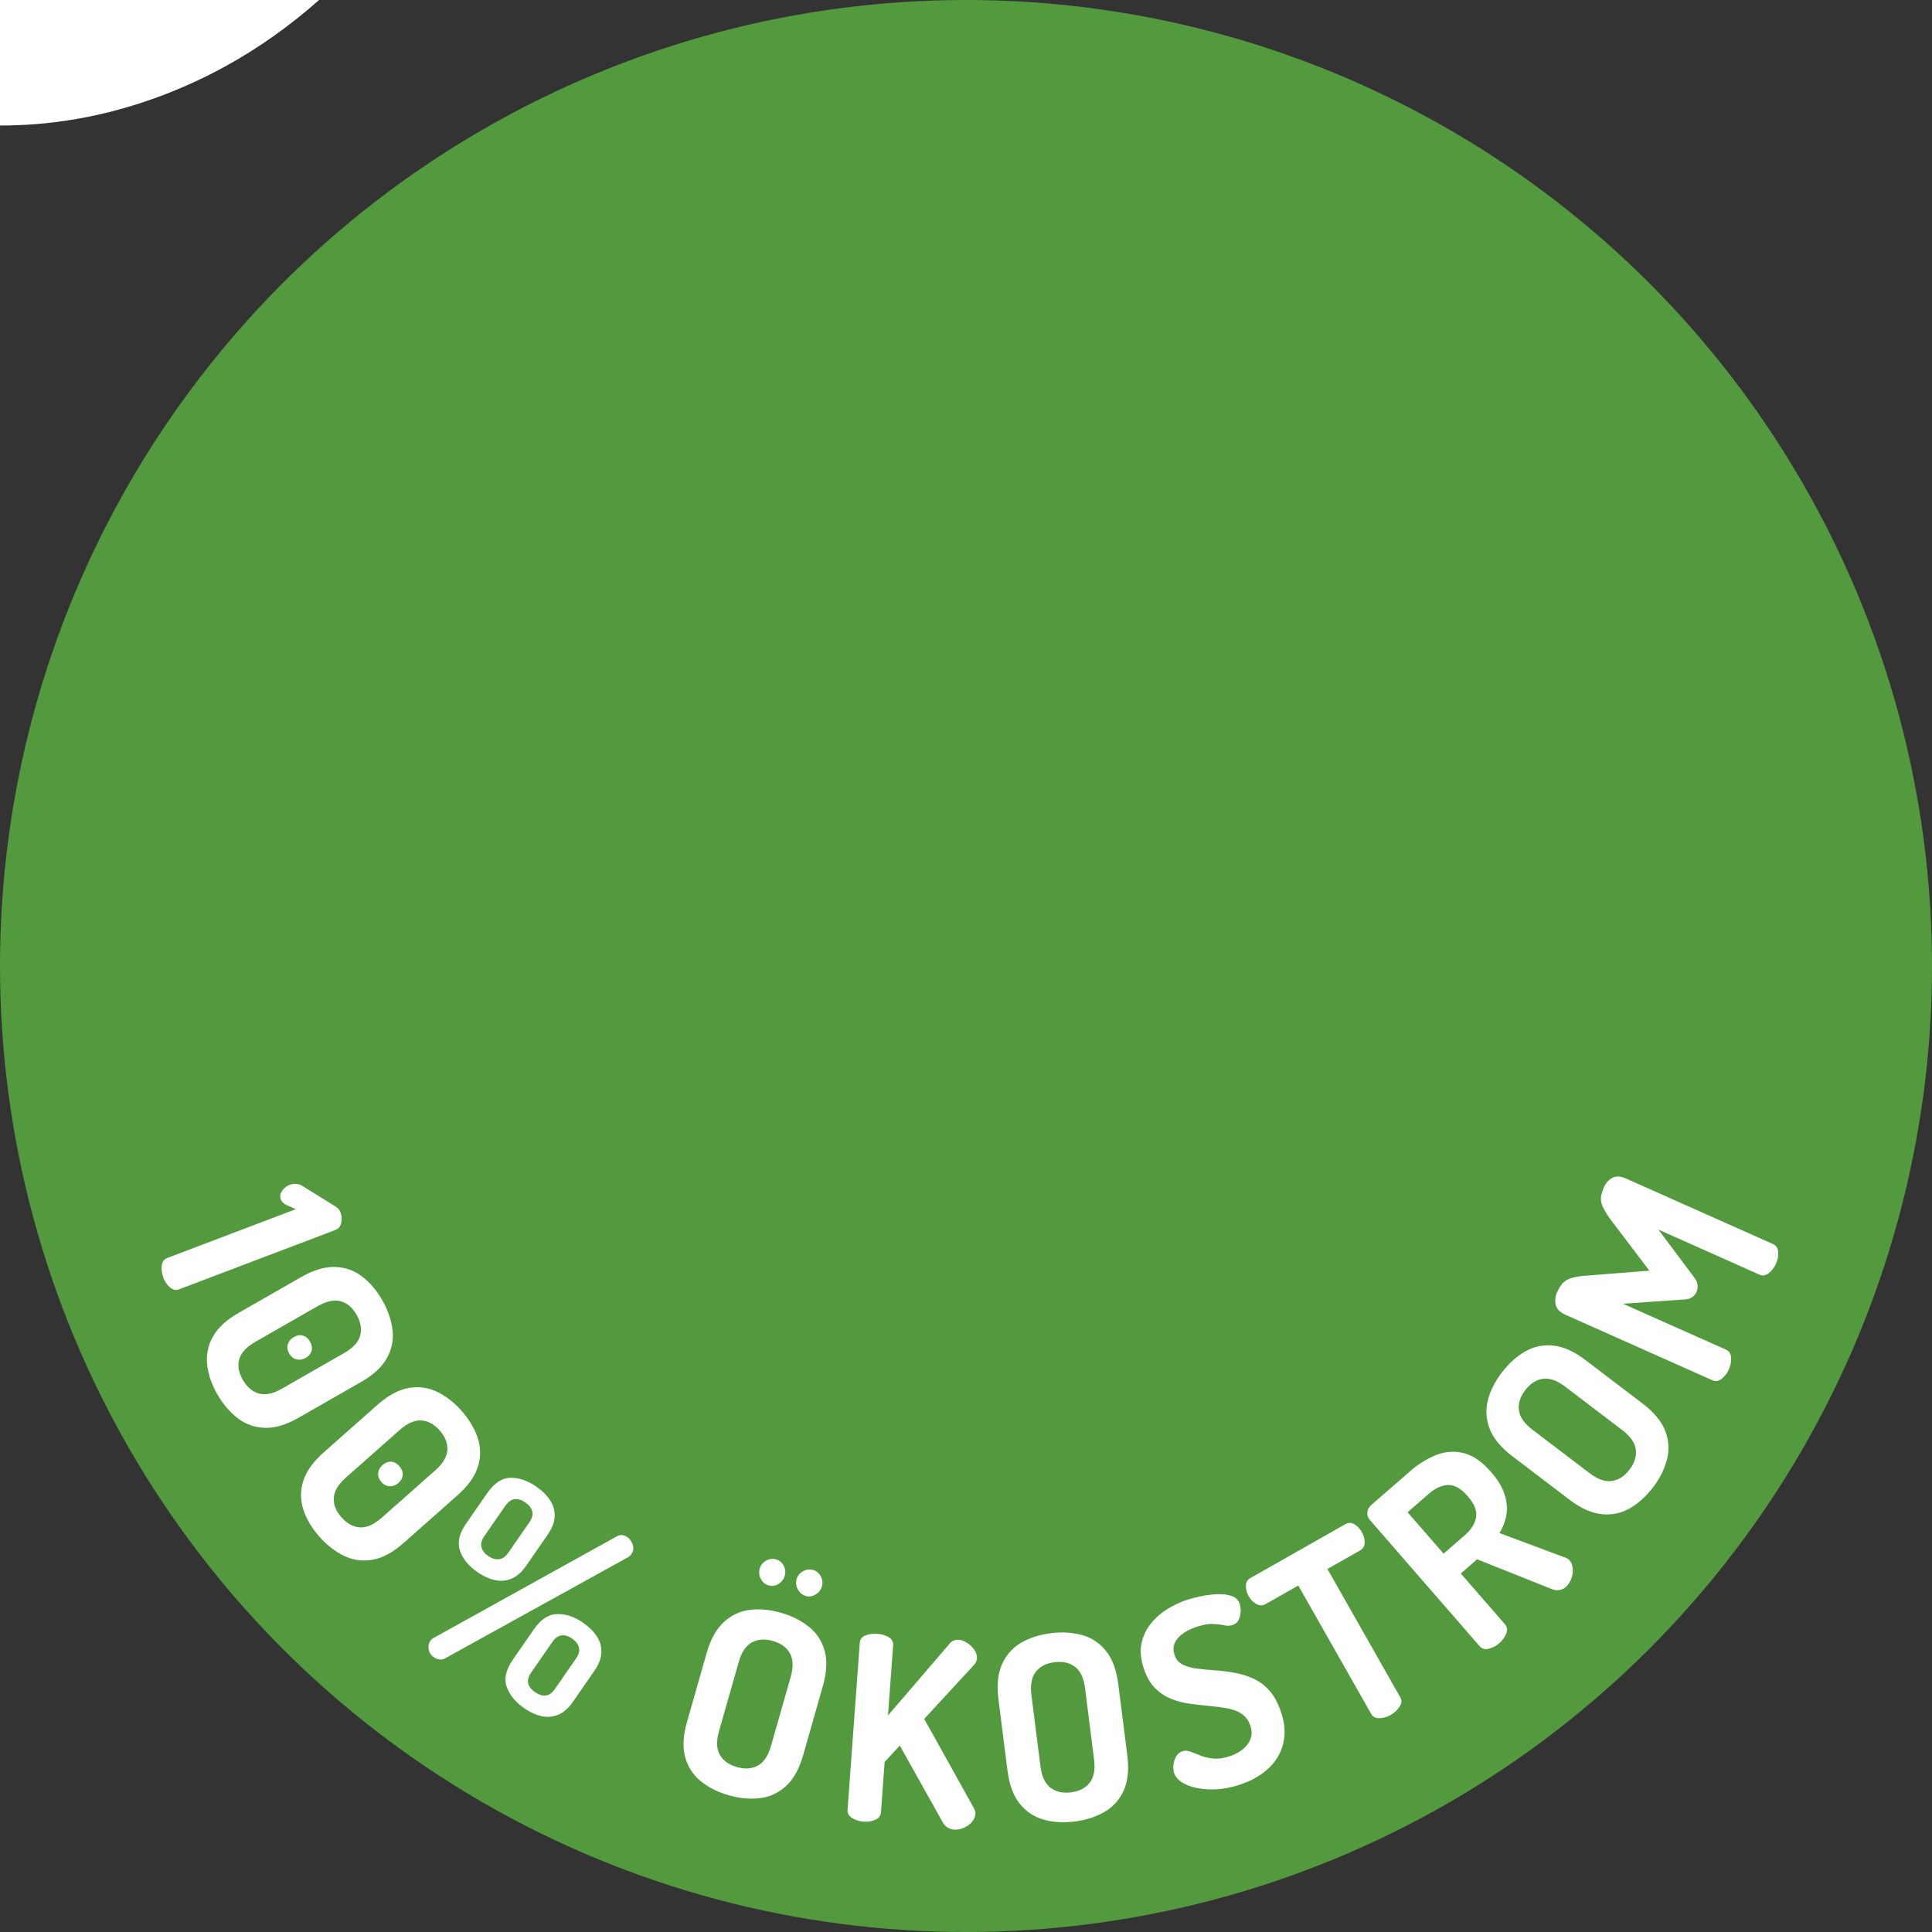
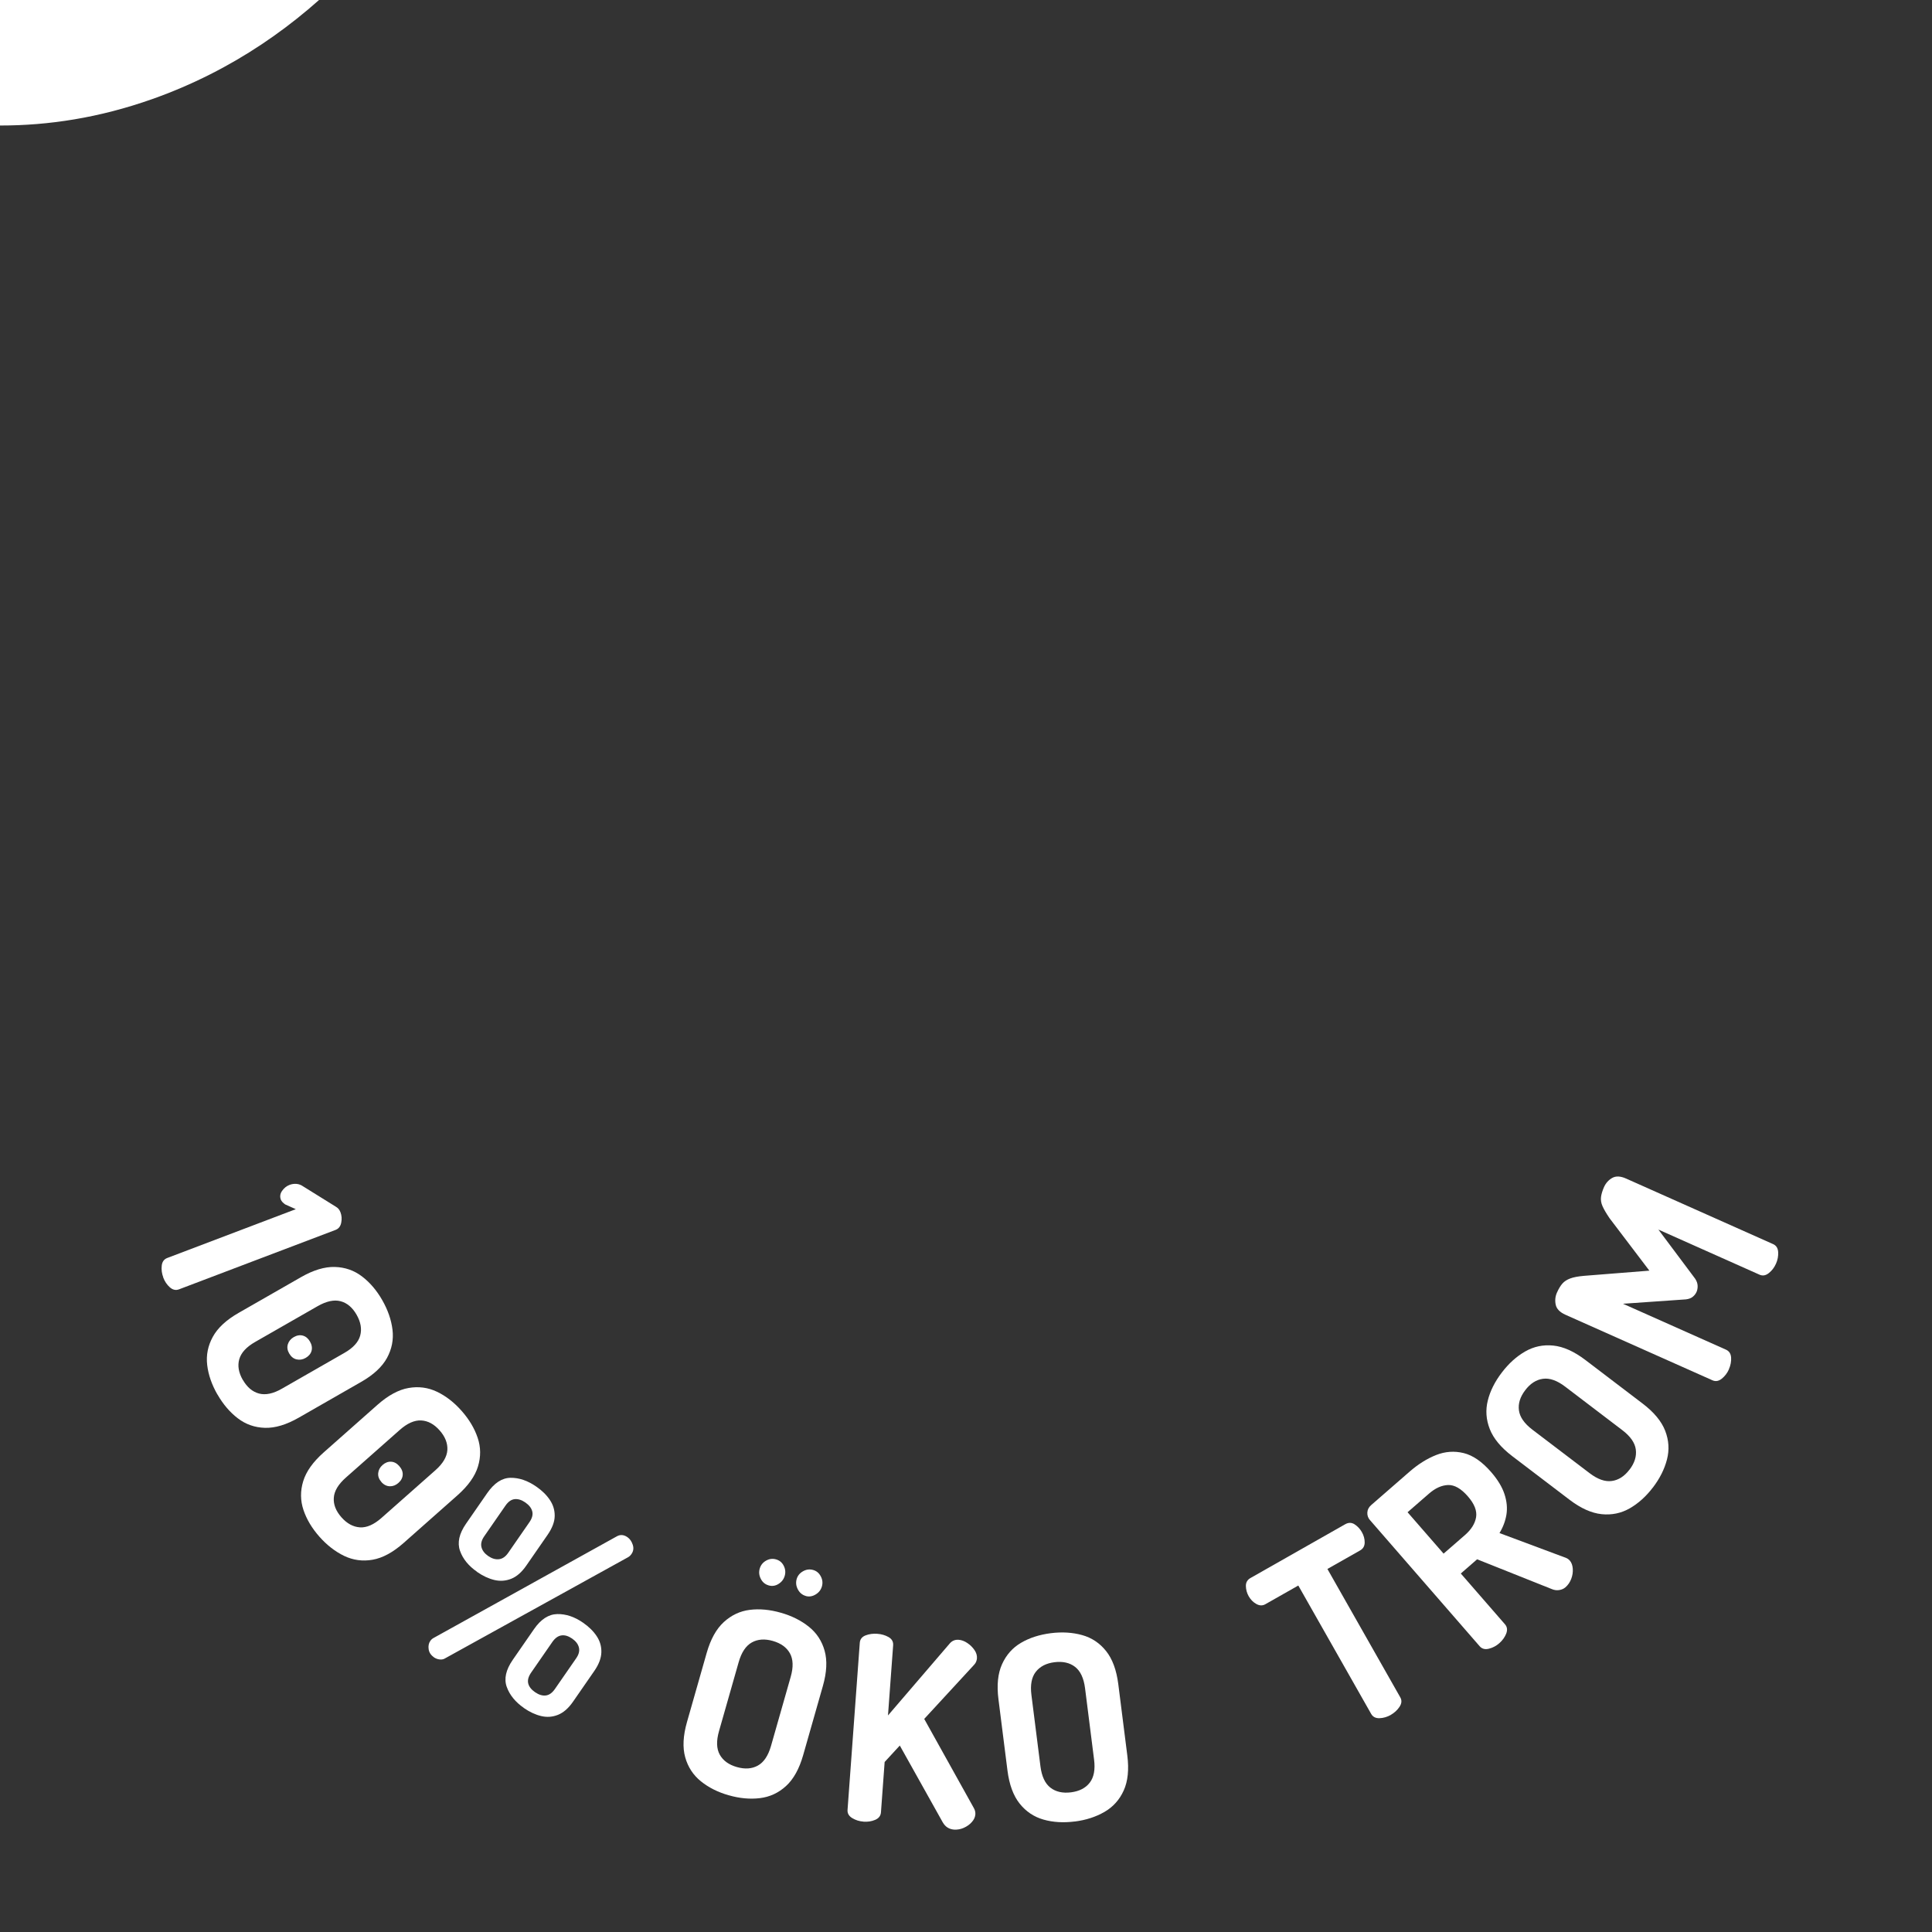
<svg xmlns="http://www.w3.org/2000/svg" id="Ebene_1" data-name="Ebene 1" viewBox="0 0 450 450">
  <rect x="0" y="0" width="450" height="450" fill="#333333" stroke="none" />
  <defs>
    <style>
      #blatt {
        transform: scale(1.25) translate(0, -5%);
        transform-origin: center;

      }
      .cls-1 {
        fill: #539a3f;
      }

      .cls-1, .cls-2 {
        stroke-width: 0px;
      }

      .cls-2 {
        fill: #fff;
      }
      #text2 {display:none;}
    </style>
  </defs>
-   <circle class="cls-1" cx="225" cy="225" r="225" />
  <g id="text2">
    <path class="cls-2" d="M59.69,213.96c-.13,1.89-.57,3.56-1.33,5.01-.76,1.45-1.89,2.57-3.4,3.36-1.51.79-3.48,1.1-5.92.93l-22.41-1.52c-.46-.03-.78-.24-.97-.64-.19-.4-.26-.85-.23-1.37.03-.49.17-.92.41-1.3.24-.38.59-.56,1.05-.53l22.41,1.52c2.23.15,3.9-.27,5.03-1.27,1.12-1,1.75-2.47,1.88-4.42.13-1.92-.29-3.46-1.27-4.61s-2.58-1.81-4.81-1.96l-22.41-1.52c-.46-.03-.78-.25-.97-.66-.19-.41-.26-.86-.23-1.35.03-.49.17-.92.41-1.3.24-.38.59-.56,1.05-.53l22.41,1.52c2.44.17,4.35.74,5.74,1.72,1.39.98,2.36,2.25,2.91,3.8.55,1.55.77,3.26.64,5.12Z" />
-     <path class="cls-2" d="M60.83,198.75c-.1.45-.31.85-.62,1.2-.31.35-.7.48-1.14.38l-29.52-6.64c-.69-.15-1.12-.46-1.29-.93-.18-.46-.22-.92-.12-1.36.11-.48.29-.87.54-1.17.26-.3.59-.56.99-.76.41-.21.91-.38,1.51-.53l15.05-4.04-11.87-10.1c-.47-.42-.84-.81-1.12-1.17-.28-.36-.47-.73-.57-1.12-.1-.38-.1-.8,0-1.25.11-.51.35-.92.7-1.23.35-.31.87-.39,1.56-.24l29.52,6.64c.45.1.74.37.88.81.14.44.15.9.04,1.37-.11.48-.32.88-.63,1.22-.31.34-.69.46-1.14.36l-23.48-5.28,11.17,9.66c.31.29.52.57.63.85.11.28.14.55.07.82-.05.21-.17.42-.38.64s-.53.39-.96.51l-14.4,3.85,23.66,5.32c.45.1.74.37.88.81s.15.9.04,1.37Z" />
+     <path class="cls-2" d="M60.83,198.75c-.1.45-.31.85-.62,1.2-.31.35-.7.48-1.14.38l-29.52-6.64c-.69-.15-1.12-.46-1.29-.93-.18-.46-.22-.92-.12-1.36.11-.48.29-.87.54-1.17.26-.3.59-.56.99-.76.41-.21.91-.38,1.51-.53l15.05-4.04-11.87-10.1c-.47-.42-.84-.81-1.12-1.17-.28-.36-.47-.73-.57-1.12-.1-.38-.1-.8,0-1.25.11-.51.35-.92.7-1.23.35-.31.87-.39,1.56-.24l29.52,6.64c.45.1.74.37.88.81.14.44.15.9.04,1.37-.11.48-.32.88-.63,1.22-.31.34-.69.46-1.14.36l-23.48-5.28,11.17,9.66c.31.29.52.57.63.85.11.28.14.55.07.82-.05.21-.17.42-.38.64s-.53.39-.96.51l-14.4,3.85,23.66,5.32c.45.1.74.37.88.81Z" />
    <path class="cls-2" d="M70.35,165.31c-.21.48-.51.89-.9,1.23-.4.35-.82.49-1.26.43l-31.59-3.7c-.12-.02-.26-.06-.4-.12-.28-.12-.48-.34-.59-.65-.11-.31-.17-.66-.15-1.04.01-.38.08-.72.22-1.03s.32-.57.56-.78c.24-.21.51-.29.82-.22l28.08,3.63-13.7-10.63c-.34-.28-.53-.63-.54-1.06-.02-.42.06-.83.23-1.22.18-.42.43-.76.74-1.03.31-.27.69-.35,1.12-.27l17.15,2.58-21.96-17.87c-.24-.2-.38-.45-.4-.75-.02-.29.03-.59.16-.9.15-.34.35-.64.62-.91.26-.27.55-.47.86-.6.31-.13.6-.14.88-.02.14.06.25.14.34.25l24.46,20.29c.33.31.51.72.54,1.23.03.51-.06,1.02-.28,1.53-.21.48-.51.89-.9,1.23-.4.35-.81.47-1.24.39l-15.47-2.31,12.34,9.6c.34.28.53.68.56,1.19s-.06,1.02-.28,1.52Z" />
    <path class="cls-2" d="M81.66,141.11c-.23.36-.54.63-.93.82-.39.19-.78.16-1.17-.09l-25.91-16.58c-.39-.25-.58-.59-.57-1.02s.12-.83.35-1.19l8.8-13.75c.26-.41.6-.6,1.02-.57.42.03.79.15,1.12.37.39.25.67.57.86.96.18.39.16.77-.07,1.13l-7.66,11.97,9.81,6.28,3.86-6.02c.23-.36.55-.55.96-.56s.79.1,1.15.33c.31.2.55.47.73.82.18.35.13.73-.13,1.14l-3.86,6.02,9.85,6.3,7.66-11.97c.23-.36.56-.54.97-.55.42,0,.84.13,1.25.39.33.21.6.5.8.87.2.37.17.75-.09,1.16l-8.8,13.75Z" />
    <path class="cls-2" d="M93.28,123.88c-.27.33-.61.56-1.02.7-.41.14-.79.06-1.15-.23l-23.78-19.58c-.35-.29-.48-.67-.39-1.12.1-.46.29-.86.58-1.21.31-.38.67-.65,1.09-.82.42-.17.8-.11,1.16.18l22.16,18.24,7.98-9.7c.27-.33.61-.46,1-.39.4.07.77.25,1.13.54.33.27.57.6.73.99.16.39.1.75-.17,1.08l-9.32,11.33Z" />
    <path class="cls-2" d="M106.87,108.43c-.34.35-.74.58-1.18.7-.44.12-.83.02-1.15-.3l-20.33-20.07-5.22,5.29c-.28.28-.63.38-1.07.3-.43-.08-.82-.3-1.17-.64-.3-.3-.51-.66-.62-1.07-.11-.41,0-.78.32-1.1l13.14-13.31c.32-.33.69-.44,1.1-.33.41.1.77.31,1.07.61.33.32.55.69.67,1.11.12.42.02.79-.3,1.12l-5.22,5.29,20.33,20.06c.33.32.43.71.31,1.15-.12.44-.35.84-.69,1.19Z" />
    <path class="cls-2" d="M116.75,99.05c-.36.29-.77.47-1.22.56-.46.09-.83-.05-1.11-.41l-19.16-24.12c-.29-.36-.36-.74-.21-1.15.14-.41.38-.74.72-1.01l12.67-10.06c.36-.29.74-.35,1.13-.2.4.15.72.39.96.7.29.36.45.75.5,1.18.05.43-.09.78-.43,1.04l-11.02,8.75,7.24,9.12,5.64-4.48c.33-.27.7-.34,1.08-.22.39.12.72.35.98.68.23.29.36.63.4,1.02.04.4-.12.74-.48,1.02l-5.64,4.48,8.61,10.84c.29.36.34.75.16,1.16-.18.42-.46.77-.84,1.08Z" />
    <path class="cls-2" d="M146.33,78.76c-.31.19-.67.23-1.08.12-.41-.11-.8-.28-1.19-.51l-12.84-7.92-4.55,2.76,6.99,11.53c.24.39.25.79.03,1.19-.22.4-.54.73-.96.98-.39.24-.82.37-1.3.38-.47.02-.83-.17-1.06-.56l-15.97-26.35c-.19-.31-.24-.64-.14-.98.09-.34.31-.63.63-.86l7.17-4.35c1.59-.97,3.2-1.61,4.81-1.92,1.61-.31,3.16-.14,4.63.52,1.47.66,2.81,1.99,4.02,3.97.97,1.59,1.51,3.07,1.63,4.42.12,1.35-.08,2.59-.61,3.72-.53,1.13-1.28,2.14-2.23,3.04l12.48,7.5c.12.07.21.15.3.22.08.08.15.15.19.23.17.29.24.62.2,1-.04.38-.16.74-.36,1.08-.21.34-.46.6-.78.79ZM125,70.46l5.06-3.07c1.62-.98,2.69-2.17,3.21-3.55s.21-3.01-.91-4.86c-1.12-1.85-2.42-2.87-3.88-3.04s-3,.24-4.62,1.22l-5.06,3.06,6.2,10.23Z" />
    <path class="cls-2" d="M151.51,76.09c-.39.17-.8.23-1.23.17s-.74-.3-.92-.72l-12.5-28.11c-.19-.42-.16-.81.08-1.17.24-.36.56-.62.95-.8l14.91-6.63c.45-.2.83-.17,1.17.08.33.25.58.56.74.93.19.42.25.84.19,1.27s-.29.73-.68.9l-12.99,5.78,4.73,10.64,6.53-2.91c.39-.17.76-.15,1.11.06.35.21.61.52.78.91.15.34.2.7.16,1.08-.04.39-.29.68-.74.88l-6.54,2.91,4.75,10.68,12.99-5.78c.39-.17.76-.15,1.12.08s.63.57.83,1.01c.16.36.22.75.19,1.17-.03.42-.27.72-.72.92l-14.91,6.63Z" />
    <path class="cls-2" d="M178.42,66.01c-1.82.54-3.54.7-5.16.49-1.62-.21-3.06-.88-4.32-2.03-1.26-1.14-2.24-2.89-2.93-5.23l-6.34-21.55c-.13-.44-.04-.82.26-1.13.31-.31.71-.54,1.21-.69.47-.14.92-.16,1.37-.07s.73.36.86.8l6.34,21.55c.63,2.14,1.61,3.57,2.93,4.27,1.32.71,2.92.79,4.8.24,1.85-.54,3.14-1.47,3.89-2.79.74-1.32.8-3.05.17-5.19l-6.34-21.55c-.13-.44-.03-.82.29-1.14.32-.32.72-.55,1.19-.68.47-.14.92-.16,1.37-.07.44.09.73.36.86.8l6.34,21.55c.69,2.35.82,4.34.38,5.98-.44,1.64-1.29,2.99-2.56,4.05-1.27,1.06-2.79,1.85-4.58,2.37Z" />
    <path class="cls-2" d="M193.17,61.91c-.45.07-.9.01-1.34-.15-.44-.17-.69-.48-.76-.93l-4.41-30.49c-.07-.48.08-.85.46-1.11.38-.25.8-.42,1.25-.48.48-.07.91-.04,1.26.1.36.13.7.35,1.02.66s.66.71,1.01,1.22l14.45,20.47-3.35-23.18c-.07-.45.09-.82.47-1.09.38-.27.79-.44,1.25-.51.48-.07.94-.03,1.36.13.42.15.67.46.73.91l4.41,30.49c.07.45-.08.82-.44,1.11s-.78.46-1.27.53c-.48.07-.95-.03-1.41-.31-.46-.27-.86-.63-1.2-1.08l-15.14-21.11,3.35,23.19c.07.45-.08.82-.44,1.11-.36.28-.78.46-1.27.53Z" />
    <path class="cls-2" d="M216.55,59.06c-.52,0-.94-.13-1.26-.39-.32-.26-.48-.57-.48-.94l-.06-30.85c0-.37.16-.68.48-.94.32-.26.74-.39,1.26-.39l8.11-.02c1.86,0,3.55.32,5.04.97,1.5.65,2.69,1.71,3.56,3.16s1.31,3.4,1.32,5.84l.03,13.52c0,2.44-.43,4.39-1.29,5.85s-2.05,2.51-3.55,3.17c-1.5.66-3.18.99-5.04,1l-8.11.02ZM218.65,55.57h6.01c1.89-.01,3.38-.55,4.44-1.6,1.07-1.06,1.6-2.7,1.59-4.93l-.03-13.52c0-2.23-.54-3.87-1.62-4.92-1.07-1.05-2.55-1.58-4.45-1.57h-6.01s.05,26.56.05,26.56Z" />
    <path class="cls-2" d="M239.63,59.6c-.42-.05-.8-.22-1.14-.49-.33-.27-.48-.64-.42-1.09l3.8-30.57c.06-.45.3-.76.74-.92s.88-.21,1.34-.16c.48.06.91.22,1.28.48.37.26.52.62.47,1.07l-3.54,28.48,12.47,1.55c.42.05.71.27.87.64.15.37.2.79.15,1.24-.05.42-.2.81-.44,1.15-.24.34-.58.48-1,.43l-14.56-1.81Z" />
    <path class="cls-2" d="M258.58,62.5c-.45-.09-.85-.29-1.21-.6-.36-.31-.49-.69-.4-1.14l6.26-30.17c.09-.45.36-.74.81-.86.45-.13.9-.14,1.35-.05.48.1.89.29,1.24.58.34.29.47.66.38,1.11l-6.26,30.17c-.09.45-.36.75-.79.89-.44.14-.89.17-1.37.07Z" />
    <path class="cls-2" d="M273.43,66.59c-1.7-.51-3.17-1.3-4.41-2.36-1.24-1.06-2.08-2.42-2.5-4.08-.42-1.66-.29-3.65.41-5.96l3.99-13.21c.7-2.31,1.69-4.04,2.98-5.18,1.29-1.14,2.74-1.81,4.37-2.01,1.62-.2,3.28-.04,4.98.48,1.99.6,3.58,1.45,4.79,2.55,1.2,1.1,2.01,2.34,2.42,3.72.41,1.39.4,2.8-.03,4.23-.25.82-.56,1.31-.95,1.48s-.89.16-1.5-.02c-.58-.18-1-.43-1.23-.76-.24-.33-.31-.69-.23-1.07.1-.45.18-.98.22-1.59.04-.61-.05-1.24-.29-1.91-.23-.66-.67-1.28-1.31-1.86-.64-.58-1.57-1.05-2.8-1.42-1.87-.57-3.47-.5-4.78.21-1.31.71-2.29,2.13-2.94,4.26l-3.99,13.21c-.64,2.14-.61,3.86.11,5.18.72,1.32,2.04,2.27,3.98,2.85,1.23.37,2.25.49,3.08.36.82-.14,1.49-.41,2-.83.51-.42.93-.91,1.26-1.46.33-.55.6-1.09.82-1.6.16-.43.43-.7.82-.81s.85-.08,1.41.09c.61.19,1.03.46,1.26.83.22.37.21.97-.04,1.79-.43,1.43-1.22,2.62-2.35,3.58-1.13.95-2.51,1.56-4.14,1.81-1.63.26-3.42.09-5.38-.5Z" />
-     <path class="cls-2" d="M286.7,70.76c-.42-.19-.77-.48-1.04-.86-.28-.38-.32-.78-.13-1.2l12.81-28.02c.19-.42.52-.64.98-.66.46-.02.9.06,1.32.25.44.2.8.48,1.08.84.27.36.31.75.12,1.16l-5.49,12.01,11.3,5.17,5.49-12.01c.19-.42.52-.64.98-.66s.91.06,1.32.25c.45.2.8.49,1.08.84.27.36.31.75.12,1.17l-12.82,28.02c-.19.42-.51.65-.97.69-.46.04-.91-.04-1.35-.24-.42-.19-.76-.48-1.04-.86-.28-.38-.32-.78-.13-1.2l5.99-13.09-11.3-5.17-5.99,13.09c-.19.42-.51.65-.97.69-.46.04-.91-.04-1.35-.24Z" />
    <path class="cls-2" d="M320.13,89.35c-1.53-1.07-2.71-2.29-3.55-3.68-.84-1.39-1.2-2.93-1.07-4.63.13-1.7.88-3.54,2.26-5.52l7.9-11.32c1.38-1.98,2.85-3.32,4.4-4.03,1.55-.7,3.13-.9,4.72-.59,1.59.31,3.13.98,4.61,2.01,1.65,1.15,2.89,2.44,3.71,3.85s1.23,2.86,1.22,4.34c-.01,1.48-.49,2.9-1.43,4.26-.42.6-.84.91-1.27.93-.42.02-.89-.14-1.39-.49-.43-.3-.73-.63-.92-1-.19-.37-.16-.77.1-1.19.51-.95.82-1.86.91-2.75.09-.88-.08-1.75-.53-2.61-.45-.85-1.22-1.66-2.33-2.43-1.55-1.08-3.07-1.5-4.53-1.23-1.47.26-2.84,1.31-4.12,3.14l-7.9,11.32c-1.28,1.83-1.79,3.48-1.52,4.95.26,1.47,1.17,2.74,2.72,3.83,1.55,1.08,3.07,1.5,4.55,1.25,1.48-.25,2.86-1.29,4.14-3.12l2.68-3.83-4.47-3.12c-.35-.24-.52-.57-.52-.98,0-.41.12-.77.35-1.1.23-.32.53-.56.91-.71.38-.14.75-.09,1.1.15l6.54,4.57c.35.24.54.55.57.9.03.36-.07.7-.29,1.02l-3.7,5.3c-1.38,1.98-2.85,3.32-4.4,4.03-1.55.7-3.13.9-4.74.58-1.6-.32-3.17-1.01-4.7-2.08Z" />
    <path class="cls-2" d="M331.84,97.82c-.32-.29-.53-.64-.65-1.06-.12-.42-.02-.79.29-1.13l20.73-22.73c.31-.34.68-.47,1.1-.39.42.08.79.26,1.11.55l12.06,11c.36.33.49.7.39,1.1-.1.4-.29.75-.55,1.05-.31.34-.67.57-1.09.68-.42.12-.78.03-1.1-.26l-10.5-9.58-7.85,8.6,5.28,4.82c.32.29.45.63.39,1.04-.06.4-.23.76-.52,1.08-.25.27-.56.46-.93.58-.37.11-.74,0-1.1-.32l-5.28-4.82-7.88,8.64,10.5,9.58c.32.29.44.64.37,1.05s-.27.8-.59,1.16c-.27.29-.6.51-.99.65-.39.14-.77.04-1.13-.29l-12.06-11Z" />
    <path class="cls-2" d="M346.98,112.16c-.29-.35-.49-.76-.57-1.22-.09-.46.04-.84.39-1.14l23.63-19.76c.35-.29.74-.35,1.17-.17.43.18.79.44,1.08.8.31.38.52.78.61,1.23s-.04.81-.39,1.1l-10.13,8.47,7.97,9.53,10.13-8.47c.35-.29.74-.35,1.17-.17.43.18.79.44,1.08.8.31.38.52.78.61,1.23.09.44-.04.81-.39,1.1l-23.63,19.76c-.35.29-.74.36-1.17.2-.43-.16-.8-.42-1.12-.8-.29-.35-.49-.76-.57-1.22-.09-.46.04-.84.39-1.14l11.04-9.23-7.97-9.53-11.04,9.23c-.35.29-.74.36-1.17.2-.43-.16-.8-.42-1.12-.8Z" />
    <path class="cls-2" d="M365.55,137.32c-.99-1.58-1.59-3.18-1.82-4.78-.23-1.61.05-3.16.82-4.67.77-1.51,2.2-2.9,4.27-4.2l11.72-7.29c2.08-1.29,3.96-1.95,5.65-1.98,1.69-.03,3.21.41,4.55,1.33,1.34.91,2.5,2.16,3.49,3.74s1.59,3.18,1.83,4.8c.23,1.62-.04,3.18-.81,4.69-.77,1.51-2.2,2.91-4.27,4.2l-11.72,7.29c-2.08,1.29-3.96,1.95-5.65,1.98-1.69.03-3.21-.42-4.56-1.35s-2.52-2.18-3.5-3.76ZM368.51,135.47c1,1.61,2.23,2.59,3.69,2.94,1.46.35,3.14-.06,5.03-1.24l11.72-7.29c1.89-1.18,3.01-2.5,3.34-3.97.33-1.47,0-3-1.01-4.61-1-1.61-2.23-2.58-3.68-2.92-1.45-.34-3.13.08-5.02,1.26l-11.72,7.29c-1.89,1.18-3.01,2.49-3.35,3.95-.34,1.45,0,2.98.99,4.59Z" />
    <path class="cls-2" d="M375.5,156c-.81-1.78-1.25-3.46-1.32-5.04-.07-1.58.1-2.9.51-3.96.41-1.06.9-1.72,1.48-1.99.28-.13.6-.18.96-.16.36.02.7.1,1.02.24.32.14.53.34.65.59.15.33.14.74-.05,1.21s-.4,1.06-.64,1.75-.34,1.51-.32,2.44c.02.93.32,2.02.89,3.27.53,1.17,1.18,2.1,1.96,2.79.77.69,1.65,1.1,2.63,1.24.99.14,2.06-.06,3.23-.6,1.19-.55,2.05-1.24,2.58-2.08.52-.84.84-1.79.97-2.84.13-1.05.16-2.14.11-3.28-.05-1.14-.1-2.29-.15-3.46-.05-1.17.04-2.3.27-3.38.23-1.08.7-2.08,1.42-3.02.72-.93,1.8-1.73,3.24-2.39,1.53-.7,2.92-1,4.18-.9,1.25.1,2.38.47,3.39,1.12,1,.65,1.87,1.46,2.59,2.42.72.96,1.32,1.96,1.79,2.99.34.75.65,1.57.92,2.45.27.88.46,1.75.59,2.61.12.85.12,1.59-.01,2.23-.13.63-.43,1.05-.91,1.27-.22.1-.5.16-.85.19-.34.02-.68-.02-1.02-.14-.34-.11-.58-.34-.74-.67-.14-.31-.18-.74-.12-1.31.06-.57.05-1.28-.02-2.13-.07-.86-.38-1.88-.93-3.08-.46-1-1.03-1.87-1.7-2.62-.68-.75-1.46-1.23-2.33-1.45-.87-.22-1.84-.09-2.9.39-1,.46-1.71,1.08-2.12,1.88-.41.79-.64,1.69-.69,2.68-.05,1-.02,2.06.07,3.19.1,1.13.14,2.29.12,3.47-.01,1.18-.17,2.34-.46,3.46-.29,1.13-.86,2.18-1.7,3.17-.84.99-2.07,1.85-3.68,2.59-2,.92-3.83,1.27-5.48,1.07-1.65-.2-3.11-.84-4.35-1.92-1.25-1.08-2.28-2.5-3.09-4.28Z" />
    <path class="cls-2" d="M383.09,174.53c-.15-.47-.18-.92-.08-1.37.1-.45.36-.74.8-.88l27.2-8.72-2.27-7.07c-.12-.38-.04-.74.23-1.09.28-.35.65-.59,1.11-.74.41-.13.82-.15,1.23-.06.42.09.69.36.83.79l5.71,17.81c.14.44.07.81-.22,1.13-.28.32-.63.54-1.04.67-.44.14-.87.17-1.3.08-.43-.09-.71-.35-.85-.79l-2.27-7.07-27.2,8.72c-.44.14-.83.06-1.17-.25-.34-.31-.58-.7-.73-1.16Z" />
    <path class="cls-2" d="M386.79,187.41c-.08-.42-.04-.83.12-1.24.16-.4.46-.65.91-.73l30.22-5.74c.45-.09.82.03,1.12.35.29.32.48.69.56,1.11l3.05,16.03c.09.48-.03.85-.35,1.12s-.68.43-1.07.51c-.45.09-.88.05-1.28-.11-.4-.16-.64-.44-.72-.87l-2.65-13.96-11.44,2.17,1.33,7.03c.08.42-.02.77-.31,1.06-.29.29-.64.47-1.06.55-.36.07-.72.04-1.09-.1-.37-.13-.6-.44-.69-.92l-1.34-7.03-11.48,2.18,2.65,13.96c.08.42-.03.78-.33,1.07-.3.29-.69.48-1.17.57-.39.07-.78.05-1.18-.08-.4-.13-.64-.43-.73-.91l-3.05-16.03Z" />
    <path class="cls-2" d="M390.61,214.12c-.03-.49.05-.94.26-1.35.2-.41.53-.63.99-.66l28.5-1.86-.48-7.41c-.03-.4.14-.73.49-1,.35-.27.77-.42,1.26-.45.43-.03.83.05,1.21.24.38.19.58.51.61.97l1.22,18.67c.03.46-.13.8-.48,1.04-.35.24-.74.37-1.17.4-.46.03-.88-.05-1.28-.24-.4-.19-.61-.51-.64-.97l-.48-7.41-28.5,1.86c-.46.03-.81-.15-1.07-.53-.25-.38-.4-.82-.43-1.3Z" />
  </g>
  <g id="blatt">
    <path class="cls-2" d="M149.78,279.93c-6.97,6.44-11.08,13.14-13.06,16.93-.9,1.73-2.98,2.47-4.77,1.69h0c-1.88-.81-2.75-3-1.94-4.88,5.73-13.31,17.1-38.98,60.88-56.89,52.77-21.58,78.9,14.05,123.37-12.32,0,0-22.68,10.11-78.47-5.3-44.16-12.2-78.15,21.67-78.81,22.17.15-.62,10.4-40.58,52.88-55.61,47.25-16.72,89.26,36.59,141.19,10.09,0,0-12.63,73.9-72.67,95.15-39.63,14.02-71.74-5.2-98.09-16.36-10.32-4.37-22.27-2.28-30.5,5.33Z" />
    <path class="cls-2" d="M170.5,185.01c-2.06,3.84-2.84,7.35-3.13,9.29-.13.88-.92,1.52-1.82,1.45h0c-.94-.07-1.64-.89-1.57-1.83.49-6.63,1.58-19.45,17.89-33.76,19.65-17.24,36.31-5.71,51.64-23.78,0,0-8.32,7.78-34.81,9.44-20.97,1.31-30.64,21.08-30.85,21.39-.03-.29-1.56-19.15,14.61-32.01,17.98-14.31,44.17,2.52,62.71-16.73,0,0,5.57,33.93-17.28,52.11-15.08,12-31.88,8.47-44.97,7.57-5.13-.35-9.99,2.34-12.42,6.87Z" />
  </g>
  <g id="text">
    <path class="cls-2" d="M38.03,297.53c-.34-.9-.46-1.8-.36-2.72.1-.92.53-1.51,1.28-1.8l29.95-11.37-2.48-1.11c-.23-.17-.44-.35-.62-.53-.18-.19-.3-.38-.38-.56-.27-.71-.18-1.4.28-2.06.46-.66,1.04-1.13,1.75-1.4.52-.2,1.06-.27,1.61-.23.55.05,1.06.24,1.53.57l7.56,4.7c.27.15.5.33.69.54.18.21.34.48.47.82.28.75.34,1.55.17,2.4-.17.86-.61,1.42-1.32,1.69l-36.46,13.84c-.75.28-1.46.13-2.14-.47s-1.19-1.37-1.55-2.3Z" />
    <path class="cls-2" d="M50.64,324.81c-1.31-2.29-2.11-4.58-2.38-6.87-.27-2.29.16-4.47,1.3-6.55,1.13-2.08,3.14-3.95,6.03-5.6l14.53-8.32c2.88-1.65,5.51-2.44,7.88-2.37,2.37.07,4.47.8,6.31,2.2,1.83,1.39,3.41,3.23,4.72,5.52s2.11,4.59,2.39,6.89c.28,2.3-.15,4.5-1.28,6.58-1.14,2.08-3.15,3.95-6.03,5.59l-14.52,8.32c-2.88,1.65-5.51,2.44-7.88,2.37-2.37-.07-4.48-.81-6.32-2.22-1.85-1.41-3.42-3.26-4.74-5.55ZM56.57,321.41c.97,1.7,2.23,2.76,3.75,3.17,1.53.41,3.32.04,5.36-1.14l14.53-8.32c2.05-1.17,3.28-2.52,3.69-4.05s.13-3.14-.84-4.84c-.97-1.7-2.22-2.75-3.74-3.15-1.52-.4-3.3-.01-5.35,1.16l-14.53,8.32c-2.05,1.17-3.28,2.52-3.71,4.03-.43,1.51-.15,3.12.82,4.82ZM67.35,315.24c-.42-.73-.52-1.44-.3-2.15.22-.7.68-1.25,1.37-1.65.73-.42,1.43-.53,2.12-.35.68.19,1.23.64,1.65,1.37.44.76.56,1.49.38,2.17-.19.68-.64,1.23-1.37,1.65-.69.4-1.4.51-2.12.35-.72-.17-1.29-.63-1.73-1.39Z" />
    <path class="cls-2" d="M74.4,357.93c-1.75-1.98-2.99-4.06-3.72-6.24-.73-2.19-.75-4.41-.06-6.68.69-2.27,2.28-4.5,4.76-6.7l12.54-11.1c2.49-2.2,4.9-3.51,7.23-3.92,2.33-.41,4.54-.12,6.62.87,2.08.99,3.99,2.47,5.74,4.45,1.75,1.98,3,4.06,3.74,6.26.75,2.2.77,4.43.08,6.7-.69,2.27-2.28,4.5-4.76,6.7l-12.54,11.1c-2.49,2.2-4.9,3.51-7.23,3.92-2.33.41-4.55.11-6.64-.89-2.09-1.01-4.01-2.5-5.76-4.47ZM79.52,353.4c1.3,1.47,2.74,2.25,4.32,2.35,1.58.1,3.25-.64,5.02-2.2l12.54-11.09c1.77-1.56,2.7-3.14,2.8-4.72.09-1.58-.51-3.11-1.8-4.57-1.3-1.47-2.73-2.24-4.3-2.32-1.57-.08-3.24.66-5,2.22l-12.54,11.09c-1.77,1.57-2.71,3.13-2.81,4.7-.11,1.57.48,3.08,1.78,4.55ZM88.82,345.16c-.56-.63-.8-1.31-.73-2.04.07-.73.41-1.36,1.01-1.89.63-.56,1.3-.81,2-.77s1.34.38,1.89,1.01c.58.66.85,1.34.81,2.05-.04.71-.38,1.34-1.01,1.89-.6.53-1.27.79-2,.77s-1.4-.35-1.98-1.01Z" />
    <path class="cls-2" d="M101.04,385.98c-.69-.48-1.09-1.1-1.2-1.85-.11-.76.02-1.4.38-1.92.21-.3.46-.53.78-.7l42.66-23.66c.81-.46,1.64-.4,2.49.19.56.39.97.97,1.23,1.76.26.79.16,1.51-.3,2.17-.23.33-.5.58-.81.75l-42.56,23.52c-.36.24-.79.33-1.29.28-.5-.05-.96-.23-1.39-.52ZM111.14,366.12c-2.01-1.39-3.34-3.03-4-4.92-.66-1.89-.19-3.99,1.4-6.29l4.95-7.15c1.62-2.33,3.42-3.52,5.41-3.55,1.99-.03,3.99.65,6,2.04,1.35.93,2.41,1.97,3.17,3.11.77,1.14,1.15,2.39,1.13,3.74-.01,1.35-.57,2.82-1.66,4.4l-4.95,7.15c-1.07,1.55-2.24,2.57-3.52,3.08-1.27.5-2.58.6-3.92.28-1.34-.32-2.68-.94-4.03-1.88ZM113.7,362.42c.85.59,1.69.84,2.51.75.82-.09,1.53-.58,2.15-1.47l4.95-7.15c.64-.92.86-1.77.66-2.53-.2-.77-.74-1.46-1.63-2.08-.86-.59-1.68-.84-2.47-.76-.79.09-1.5.59-2.14,1.51l-4.95,7.15c-.62.89-.83,1.73-.64,2.51.19.79.71,1.47,1.56,2.07ZM122.03,397.82c-1.97-1.37-3.3-2.99-3.99-4.88-.69-1.89-.22-4,1.39-6.33l4.95-7.15c1.59-2.3,3.4-3.47,5.42-3.51,2.02-.04,4.02.63,5.99,2,1.35.93,2.41,1.97,3.17,3.11.77,1.14,1.14,2.39,1.11,3.76s-.57,2.83-1.64,4.37l-4.95,7.15c-1.07,1.55-2.24,2.57-3.52,3.08s-2.58.6-3.92.28c-1.34-.32-2.68-.94-4.03-1.88ZM124.64,394.15c.85.59,1.68.85,2.47.76.79-.09,1.5-.59,2.14-1.51l4.95-7.15c.62-.89.83-1.72.64-2.51-.19-.79-.71-1.47-1.56-2.07-.89-.61-1.72-.87-2.51-.75-.78.11-1.48.62-2.1,1.5l-4.95,7.15c-.64.92-.87,1.76-.69,2.52.18.76.71,1.44,1.6,2.06Z" />
    <path class="cls-2" d="M169.75,418.16c-2.54-.72-4.7-1.81-6.5-3.26-1.79-1.45-3.01-3.31-3.65-5.59-.64-2.28-.5-5.02.41-8.21l4.59-16.1c.91-3.19,2.24-5.59,3.99-7.19,1.75-1.6,3.75-2.55,6.02-2.84,2.27-.29,4.69-.07,7.27.67,2.54.72,4.71,1.81,6.52,3.26,1.81,1.45,3.04,3.32,3.67,5.6.64,2.28.5,5.02-.41,8.21l-4.59,16.1c-.91,3.19-2.24,5.59-3.99,7.19-1.75,1.6-3.77,2.54-6.08,2.82-2.31.28-4.73.06-7.27-.67ZM171.63,411.58c1.88.54,3.52.42,4.9-.35,1.38-.77,2.4-2.29,3.05-4.56l4.59-16.1c.65-2.27.58-4.1-.18-5.48-.77-1.38-2.1-2.34-3.98-2.88-1.88-.54-3.52-.42-4.9.35-1.38.77-2.4,2.29-3.05,4.56l-4.59,16.1c-.65,2.27-.59,4.1.18,5.48.77,1.38,2.1,2.35,3.98,2.88ZM179.02,369.26c-.81-.23-1.41-.73-1.81-1.51-.4-.78-.49-1.57-.26-2.38.23-.81.72-1.43,1.47-1.86.75-.43,1.52-.53,2.33-.3.81.23,1.41.72,1.79,1.48.39.76.47,1.54.24,2.34-.23.81-.71,1.44-1.45,1.9-.73.46-1.5.57-2.31.34ZM187.68,371.73c-.81-.23-1.42-.74-1.84-1.52-.42-.79-.51-1.58-.29-2.39.23-.81.73-1.42,1.5-1.85.77-.43,1.55-.52,2.36-.29.77.22,1.36.71,1.76,1.47.41.76.5,1.55.27,2.35-.23.81-.72,1.44-1.48,1.89-.75.45-1.51.57-2.28.35Z" />
    <path class="cls-2" d="M201.12,424.29c-.96-.07-1.83-.34-2.62-.82-.79-.48-1.15-1.12-1.09-1.92l2.85-38.9c.06-.84.52-1.42,1.36-1.74.84-.32,1.75-.44,2.7-.37,1,.07,1.88.33,2.65.77.77.44,1.12,1.08,1.06,1.91l-1.2,16.34,14.28-16.64c.57-.72,1.3-1.05,2.18-.98.68.05,1.35.3,2.02.75.67.45,1.22.99,1.66,1.63.44.63.63,1.29.58,1.97-.02.2-.07.44-.17.71-.1.27-.26.52-.48.75l-11.63,12.62,11.59,20.82c.25.46.35.93.32,1.41-.05.64-.32,1.24-.83,1.8-.5.57-1.13,1.01-1.87,1.34s-1.5.46-2.26.41c-.56-.04-1.06-.2-1.5-.47-.44-.27-.82-.68-1.14-1.23l-10-17.88-3.53,3.83-.86,11.73c-.06.8-.5,1.38-1.33,1.74-.83.36-1.74.5-2.74.43Z" />
    <path class="cls-2" d="M250.31,424.26c-2.62.33-5.04.19-7.25-.44-2.22-.63-4.07-1.86-5.55-3.71-1.48-1.85-2.43-4.42-2.85-7.71l-2.1-16.61c-.42-3.29-.14-6.02.84-8.18.98-2.16,2.45-3.82,4.42-4.97,1.97-1.16,4.29-1.9,6.94-2.24,2.62-.33,5.05-.18,7.28.44,2.24.62,4.1,1.86,5.58,3.71,1.48,1.85,2.43,4.42,2.85,7.71l2.1,16.61c.42,3.29.14,6.02-.84,8.18-.98,2.16-2.47,3.82-4.48,4.98-2.01,1.16-4.32,1.91-6.94,2.24ZM249.45,417.47c1.94-.25,3.4-.99,4.37-2.25.97-1.25,1.31-3.05,1.01-5.39l-2.1-16.61c-.3-2.34-1.07-4-2.32-4.97-1.25-.97-2.85-1.33-4.79-1.09s-3.4,1-4.37,2.25c-.97,1.25-1.31,3.05-1.01,5.39l2.1,16.61c.3,2.34,1.07,4,2.32,4.97,1.25.97,2.85,1.33,4.79,1.09Z" />
-     <path class="cls-2" d="M288.98,415.62c-2.46.83-4.81,1.22-7.04,1.17-2.23-.05-4.11-.42-5.63-1.11-1.52-.69-2.46-1.59-2.84-2.69-.18-.53-.23-1.16-.16-1.88.07-.72.29-1.38.63-1.99.35-.6.82-1,1.43-1.21s1.25-.18,1.93.08c.68.26,1.46.56,2.34.92.88.36,1.89.59,3.02.69,1.13.11,2.42-.09,3.86-.57,1.14-.38,2.13-.92,2.97-1.6.85-.69,1.44-1.49,1.79-2.41.34-.92.33-1.95-.06-3.08-.41-1.21-1.08-2.13-2-2.75s-2.04-1.04-3.34-1.28c-1.3-.24-2.7-.42-4.18-.56-1.48-.13-2.98-.3-4.51-.51-1.52-.2-2.98-.58-4.37-1.13s-2.64-1.37-3.75-2.47c-1.11-1.1-1.99-2.62-2.64-4.55-.71-2.12-.91-4.04-.58-5.76.33-1.71,1.02-3.24,2.06-4.59,1.05-1.34,2.32-2.49,3.81-3.44,1.5-.95,3.06-1.7,4.69-2.24.87-.29,1.93-.57,3.17-.84,1.24-.27,2.51-.43,3.82-.5,1.31-.06,2.45.07,3.43.4.97.33,1.62.95,1.92,1.85.15.46.23,1.02.22,1.7,0,.68-.14,1.33-.42,1.95-.28.62-.76,1.05-1.44,1.28-.61.2-1.26.23-1.97.06-.71-.16-1.59-.27-2.64-.31-1.05-.05-2.37.2-3.96.73-1.33.45-2.42,1.02-3.29,1.71-.87.69-1.44,1.43-1.72,2.22-.28.79-.26,1.66.06,2.61.33.99.94,1.71,1.84,2.17.89.46,1.97.77,3.23.94,1.26.17,2.62.3,4.09.4,1.47.1,2.97.28,4.52.54,1.54.26,3.03.7,4.46,1.31,1.43.62,2.71,1.55,3.85,2.79,1.14,1.24,2.06,2.93,2.78,5.05.91,2.69,1.08,5.16.52,7.39-.55,2.24-1.69,4.16-3.41,5.77-1.72,1.61-3.88,2.86-6.5,3.74Z" />
    <path class="cls-2" d="M323.98,399.42c-.87.49-1.76.75-2.66.78-.9.03-1.55-.3-1.95-1l-16.97-29.9-7.67,4.35c-.66.38-1.36.36-2.1-.05-.74-.41-1.33-1.01-1.79-1.81-.41-.73-.63-1.52-.65-2.36-.02-.84.34-1.47,1.07-1.88l22.07-12.53c.76-.43,1.5-.42,2.19.03.7.46,1.25,1.05,1.67,1.78.46.8.68,1.62.67,2.45-.01.83-.36,1.45-1.06,1.84l-7.62,4.32,16.97,29.9c.4.7.34,1.43-.17,2.2s-1.18,1.39-2.01,1.87Z" />
    <path class="cls-2" d="M364.61,369.72c-.39.34-.88.55-1.47.64-.59.09-1.18,0-1.79-.27l-17.3-6.9-3.8,3.31,10.28,11.82c.53.6.62,1.33.3,2.17-.33.84-.87,1.59-1.62,2.25-.72.63-1.53,1.06-2.43,1.28-.89.22-1.6.03-2.13-.57l-25.59-29.43c-.42-.48-.61-1.06-.58-1.72.03-.66.33-1.25.91-1.75l8.96-7.8c1.99-1.73,4.04-3.01,6.16-3.85,2.11-.83,4.25-.98,6.41-.45,2.16.53,4.29,2.01,6.39,4.42,1.52,1.75,2.56,3.46,3.11,5.13.55,1.67.7,3.26.46,4.77-.25,1.51-.79,2.95-1.62,4.31l15.54,5.8c.17.07.32.16.47.27.15.11.26.21.34.3.42.48.66,1.12.72,1.92.06.8-.06,1.59-.36,2.38-.3.79-.75,1.44-1.35,1.97ZM336.24,361.87l4.98-4.33c1.48-1.29,2.34-2.67,2.59-4.16.24-1.49-.39-3.1-1.92-4.85-1.57-1.81-3.11-2.69-4.6-2.64-1.49.05-2.98.72-4.46,2.01l-4.98,4.33,8.39,9.64Z" />
    <path class="cls-2" d="M385,346.45c-1.6,2.1-3.4,3.72-5.4,4.87-2,1.14-4.18,1.6-6.54,1.36-2.36-.24-4.86-1.36-7.5-3.37l-13.32-10.14c-2.64-2.01-4.39-4.12-5.25-6.33-.86-2.21-1.01-4.42-.45-6.64.55-2.22,1.64-4.39,3.27-6.52,1.6-2.1,3.4-3.73,5.42-4.89,2.01-1.16,4.2-1.62,6.55-1.38,2.36.24,4.86,1.36,7.5,3.37l13.32,10.14c2.64,2.01,4.39,4.12,5.25,6.33.86,2.21,1,4.44.42,6.69-.58,2.25-1.67,4.42-3.27,6.52ZM379.55,342.31c1.19-1.56,1.67-3.12,1.46-4.7-.21-1.57-1.26-3.07-3.14-4.5l-13.32-10.14c-1.88-1.43-3.6-2.04-5.17-1.82-1.57.21-2.95,1.1-4.13,2.66-1.19,1.56-1.67,3.12-1.46,4.69s1.26,3.07,3.14,4.5l13.32,10.13c1.88,1.43,3.6,2.04,5.17,1.82,1.57-.21,2.95-1.1,4.13-2.66Z" />
    <path class="cls-2" d="M402.7,318.94c-.39.88-.95,1.61-1.66,2.18-.72.58-1.44.7-2.17.38l-34.25-15.27c-1.31-.59-2.07-1.37-2.27-2.36-.2-.98-.1-1.92.29-2.79.39-.88.81-1.58,1.26-2.1.45-.52,1.07-.92,1.85-1.21.78-.29,1.84-.48,3.16-.6l15.26-1.21-9.27-12.21c-.77-1.13-1.31-2.06-1.64-2.8-.33-.74-.44-1.46-.35-2.16.09-.7.33-1.47.7-2.31.41-.91,1.04-1.62,1.89-2.11.85-.49,1.94-.45,3.25.14l34.25,15.27c.73.33,1.12.95,1.17,1.87.05.92-.12,1.82-.51,2.69-.39.88-.94,1.61-1.66,2.18-.72.58-1.44.7-2.17.38l-23.56-10.51,8.56,11.44c.37.56.56,1.1.58,1.64s-.06,1.02-.26,1.46c-.18.4-.46.77-.85,1.1-.39.33-.93.54-1.62.62l-14.65,1.02,24,10.7c.73.33,1.12.94,1.18,1.84.06.9-.12,1.81-.52,2.72Z" />
  </g>
</svg>